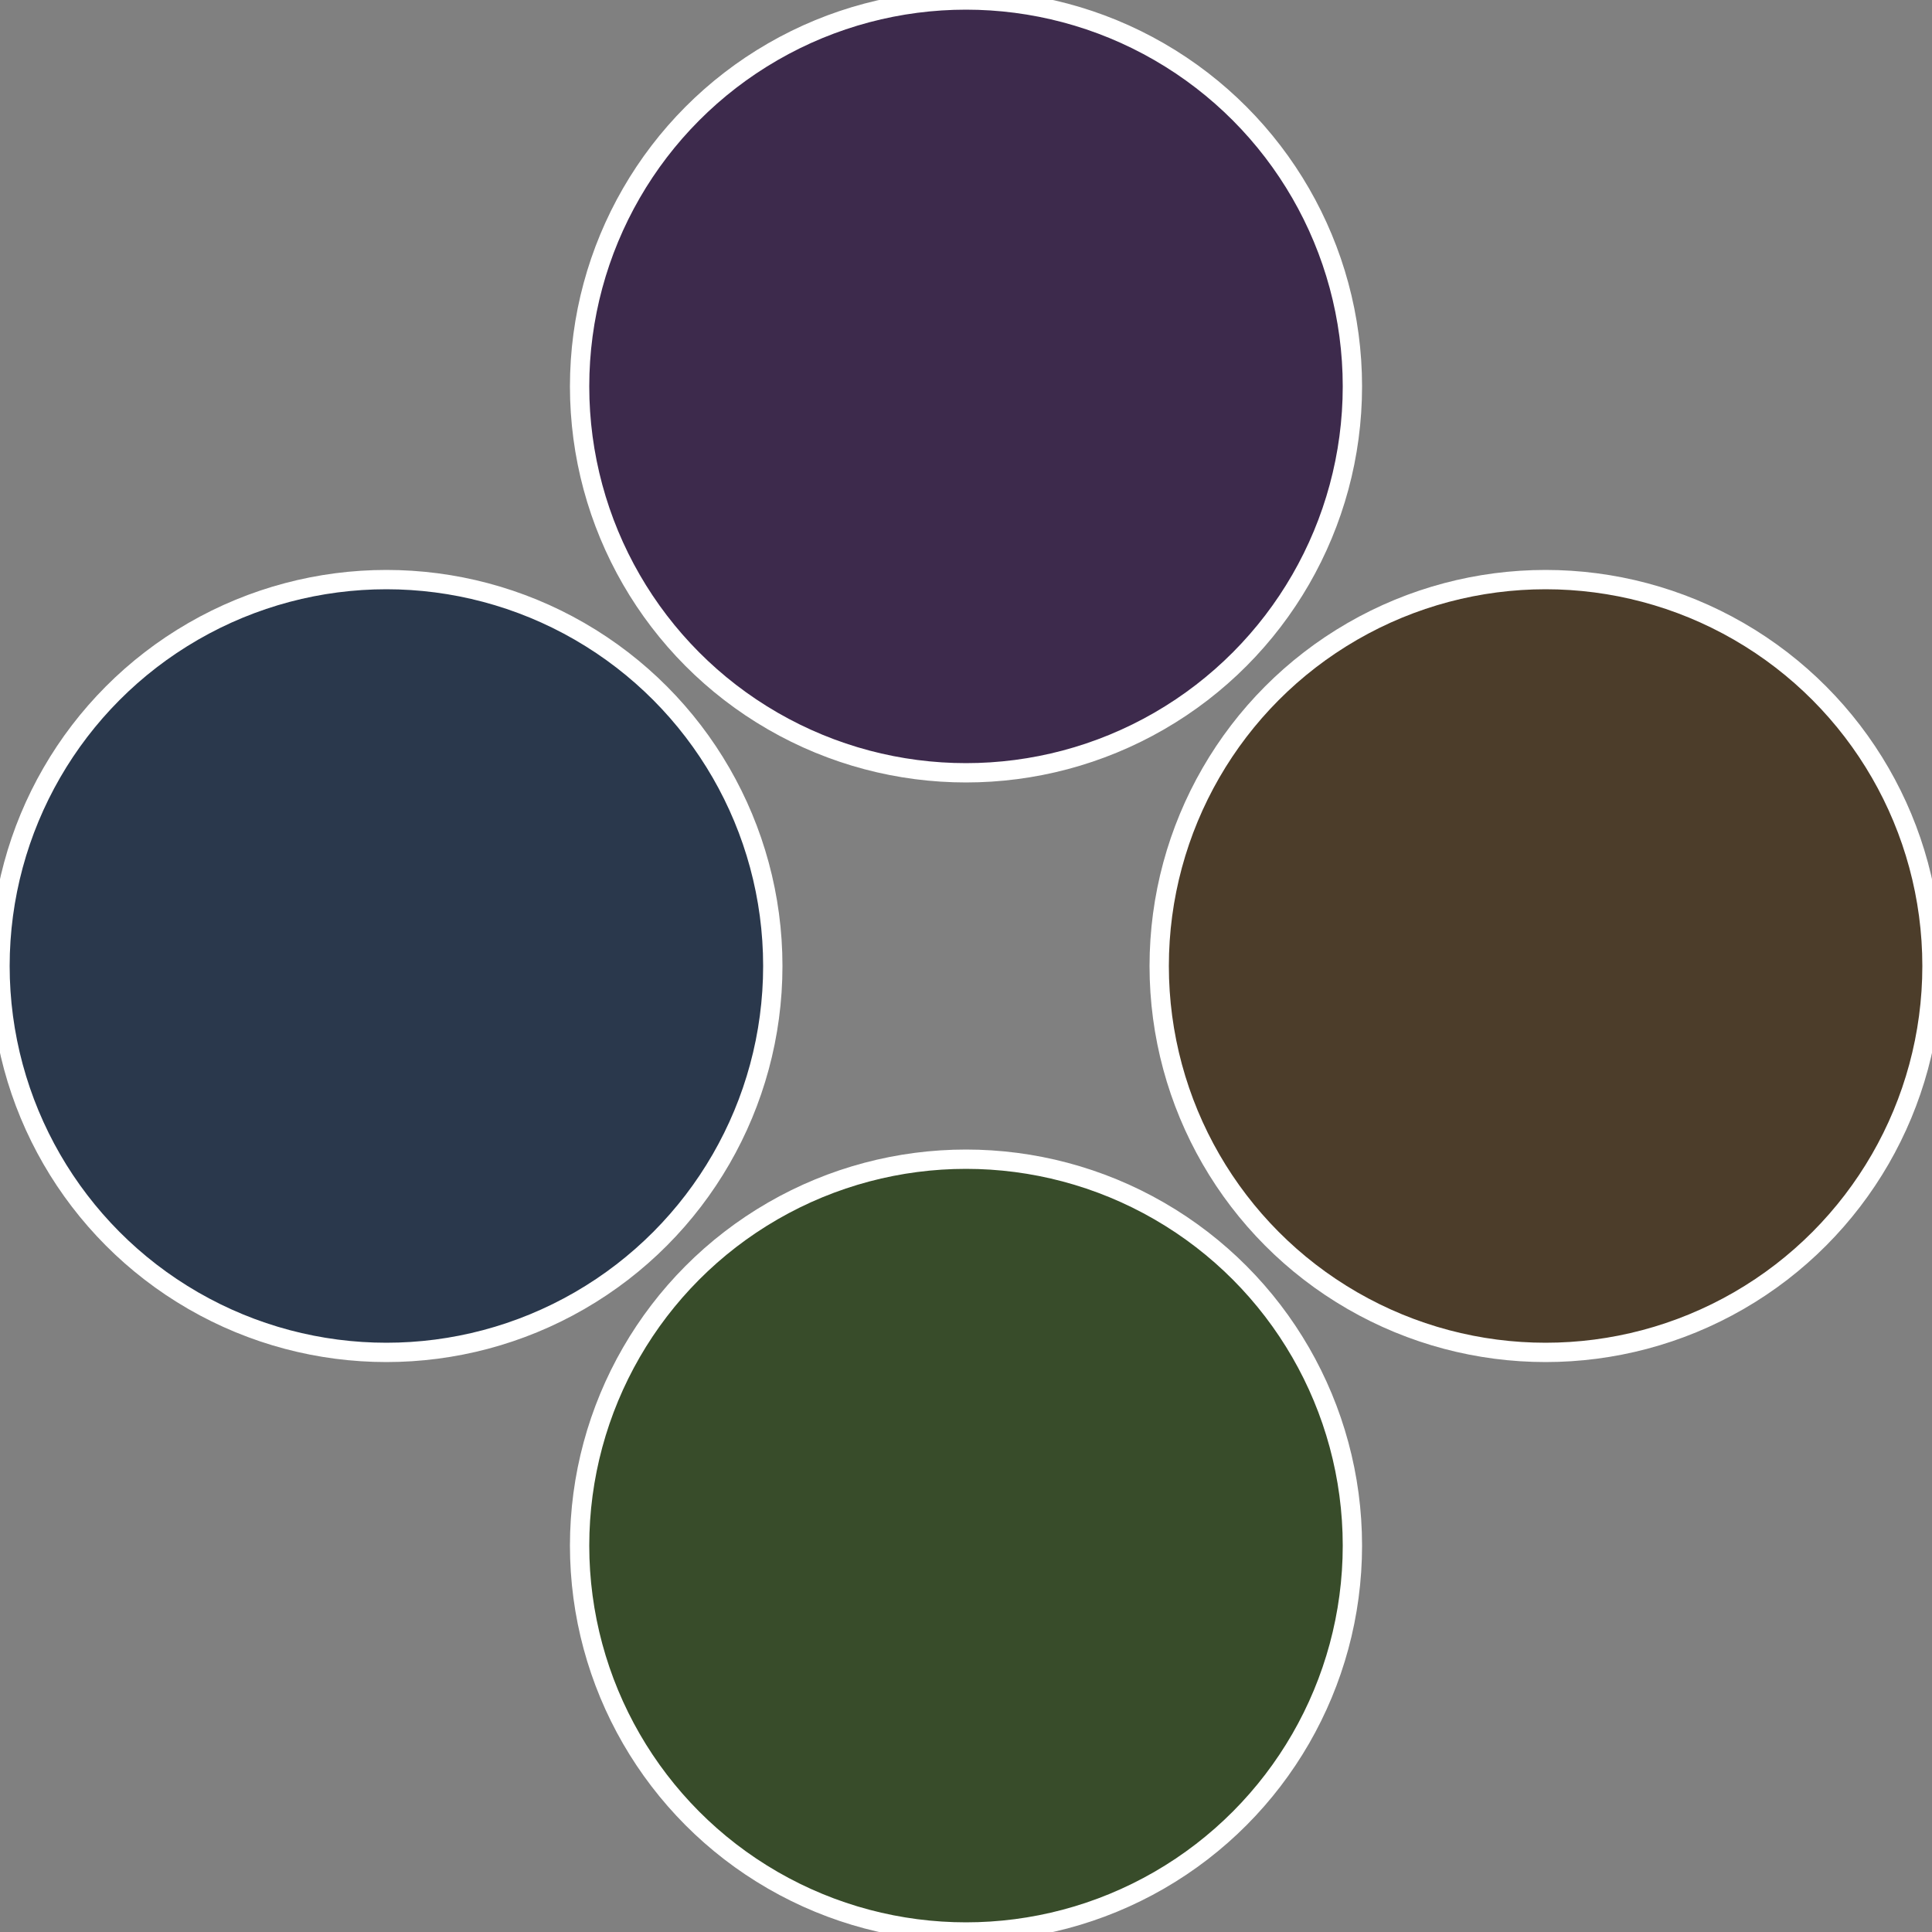
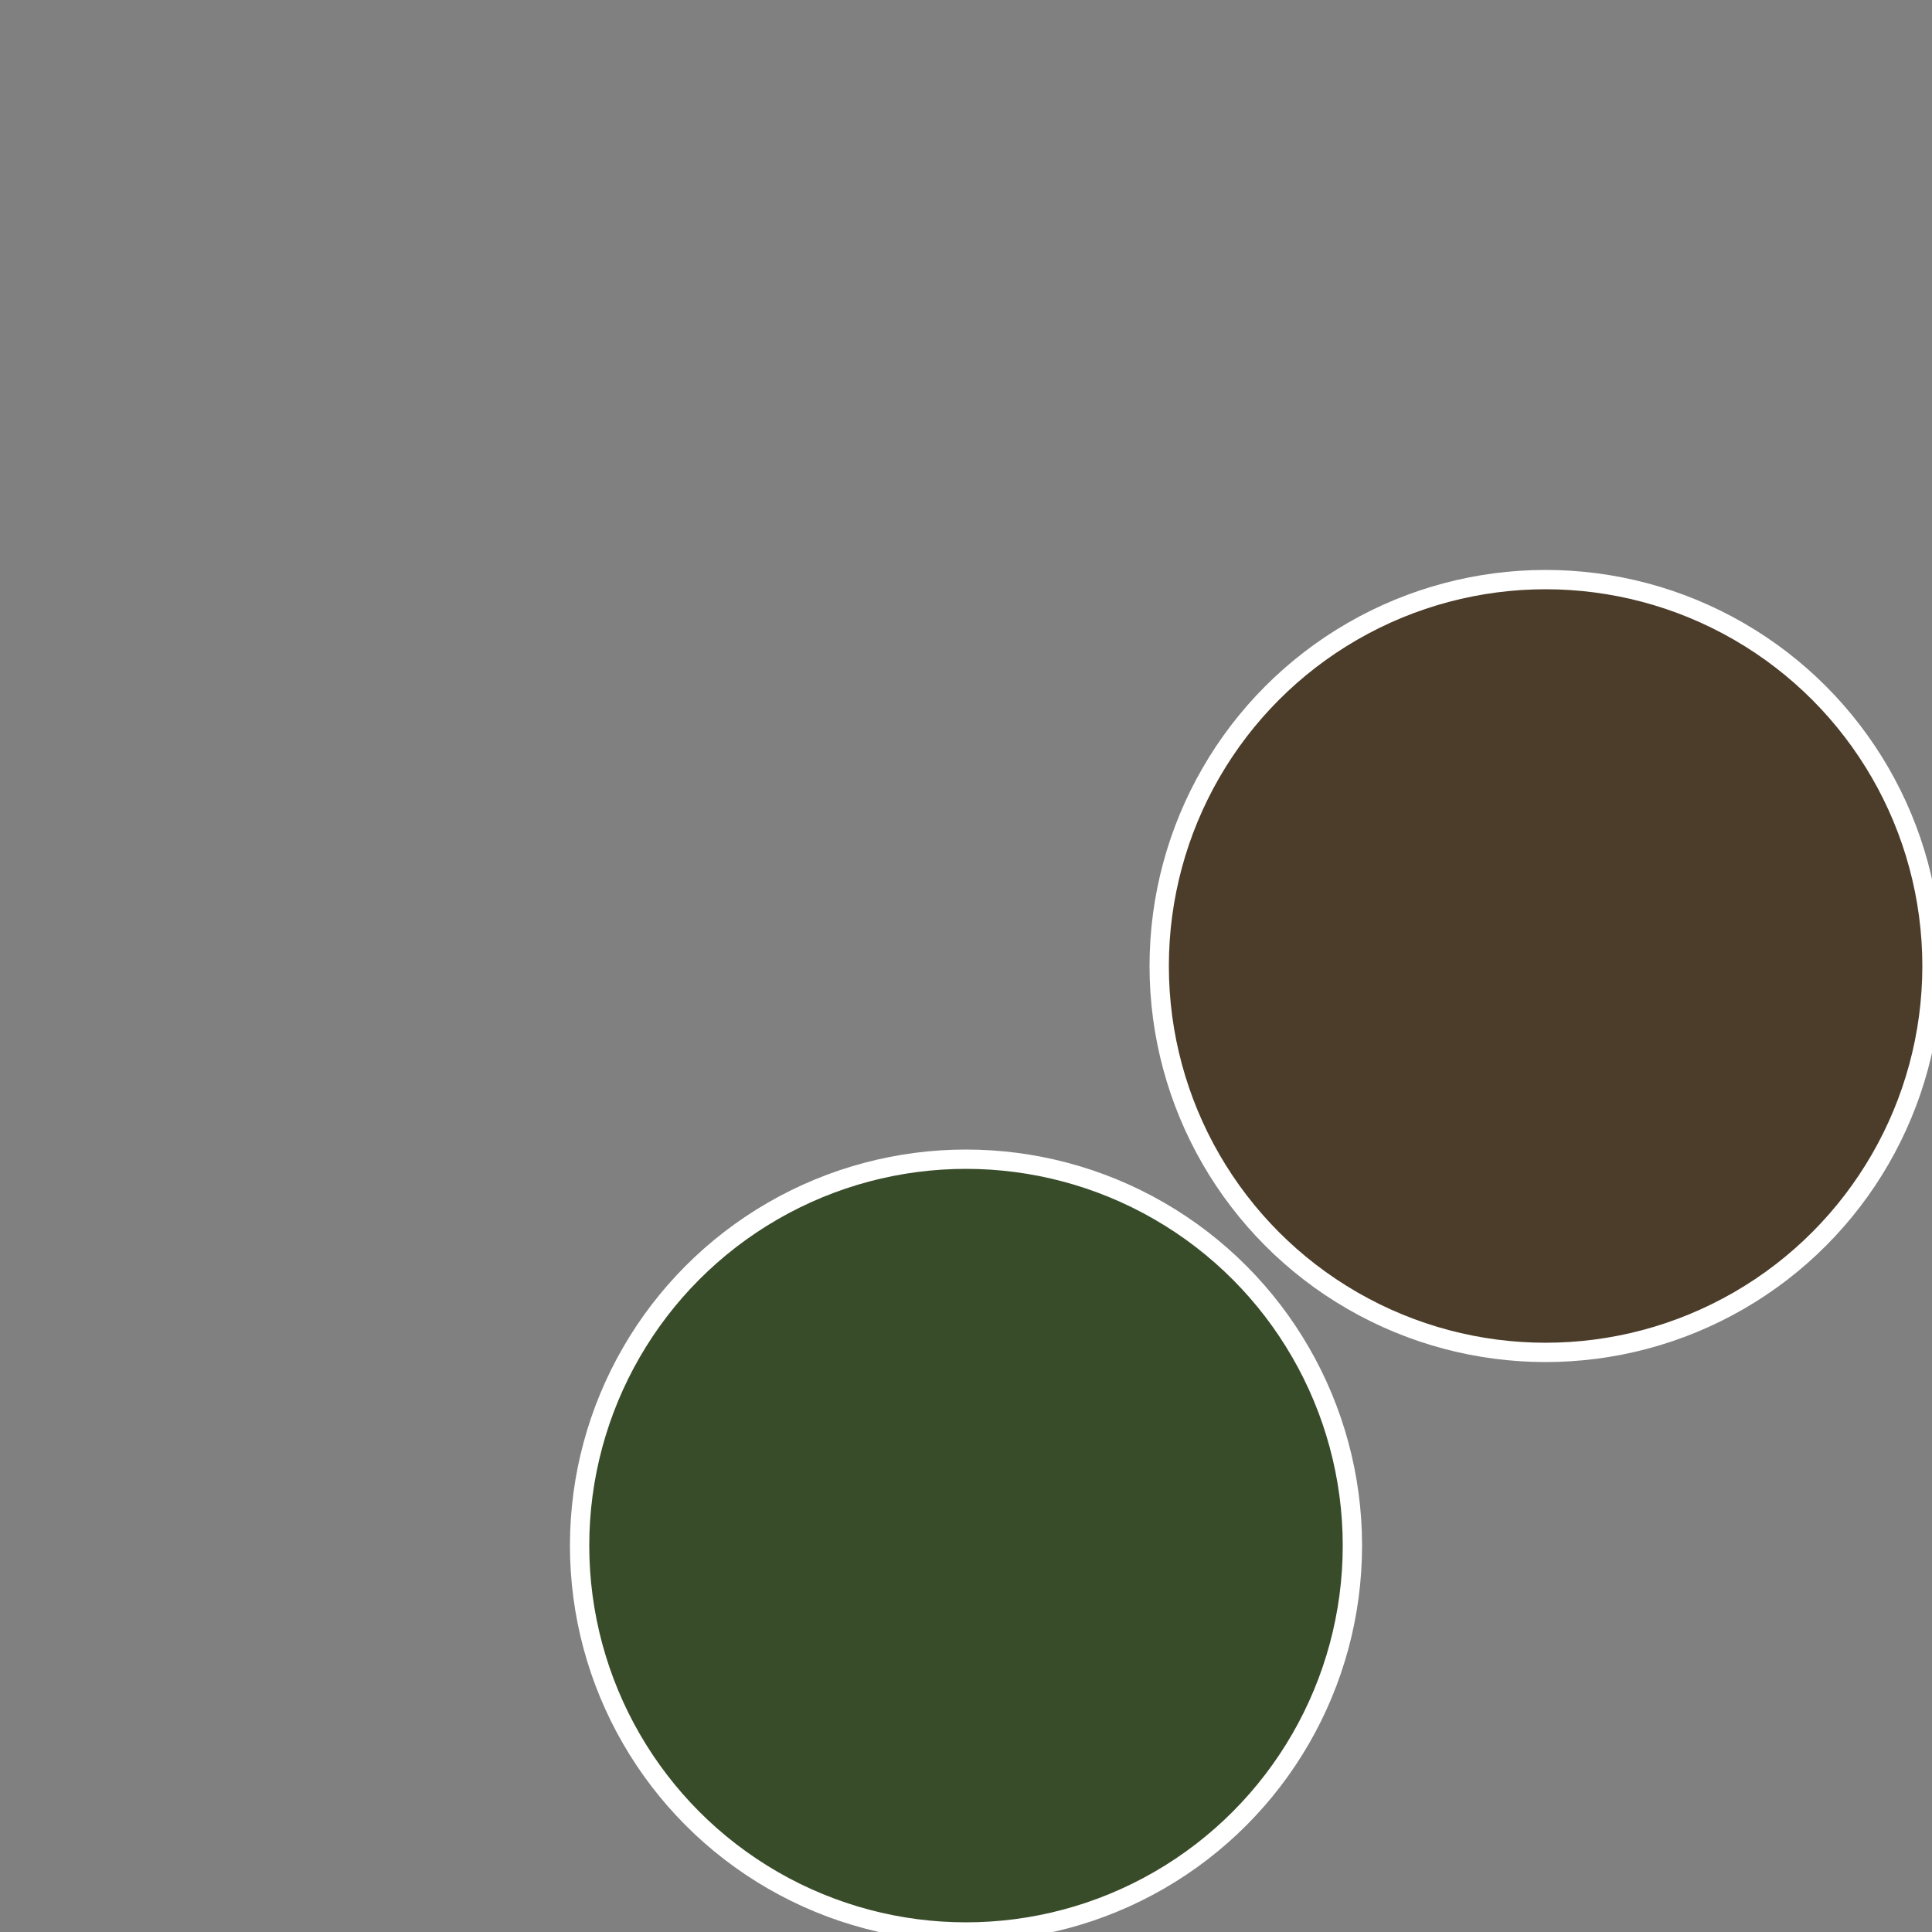
<svg xmlns="http://www.w3.org/2000/svg" width="500" height="500" viewBox="-1 -1 2 2">
  <rect x="-1" y="-1" width="2" height="2" fill="#808080" stroke="none" />
  <circle cx="0.6" cy="0" r="0.4" fill="#4c3d2a" stroke="#fff" stroke-width="1%" />
  <circle cx="3.6739403974421E-17" cy="0.6" r="0.4" fill="#384c2a" stroke="#fff" stroke-width="1%" />
-   <circle cx="-0.6" cy="7.3478807948841E-17" r="0.4" fill="#2a384c" stroke="#fff" stroke-width="1%" />
-   <circle cx="-1.1021821192326E-16" cy="-0.6" r="0.4" fill="#3d2a4c" stroke="#fff" stroke-width="1%" />
</svg>